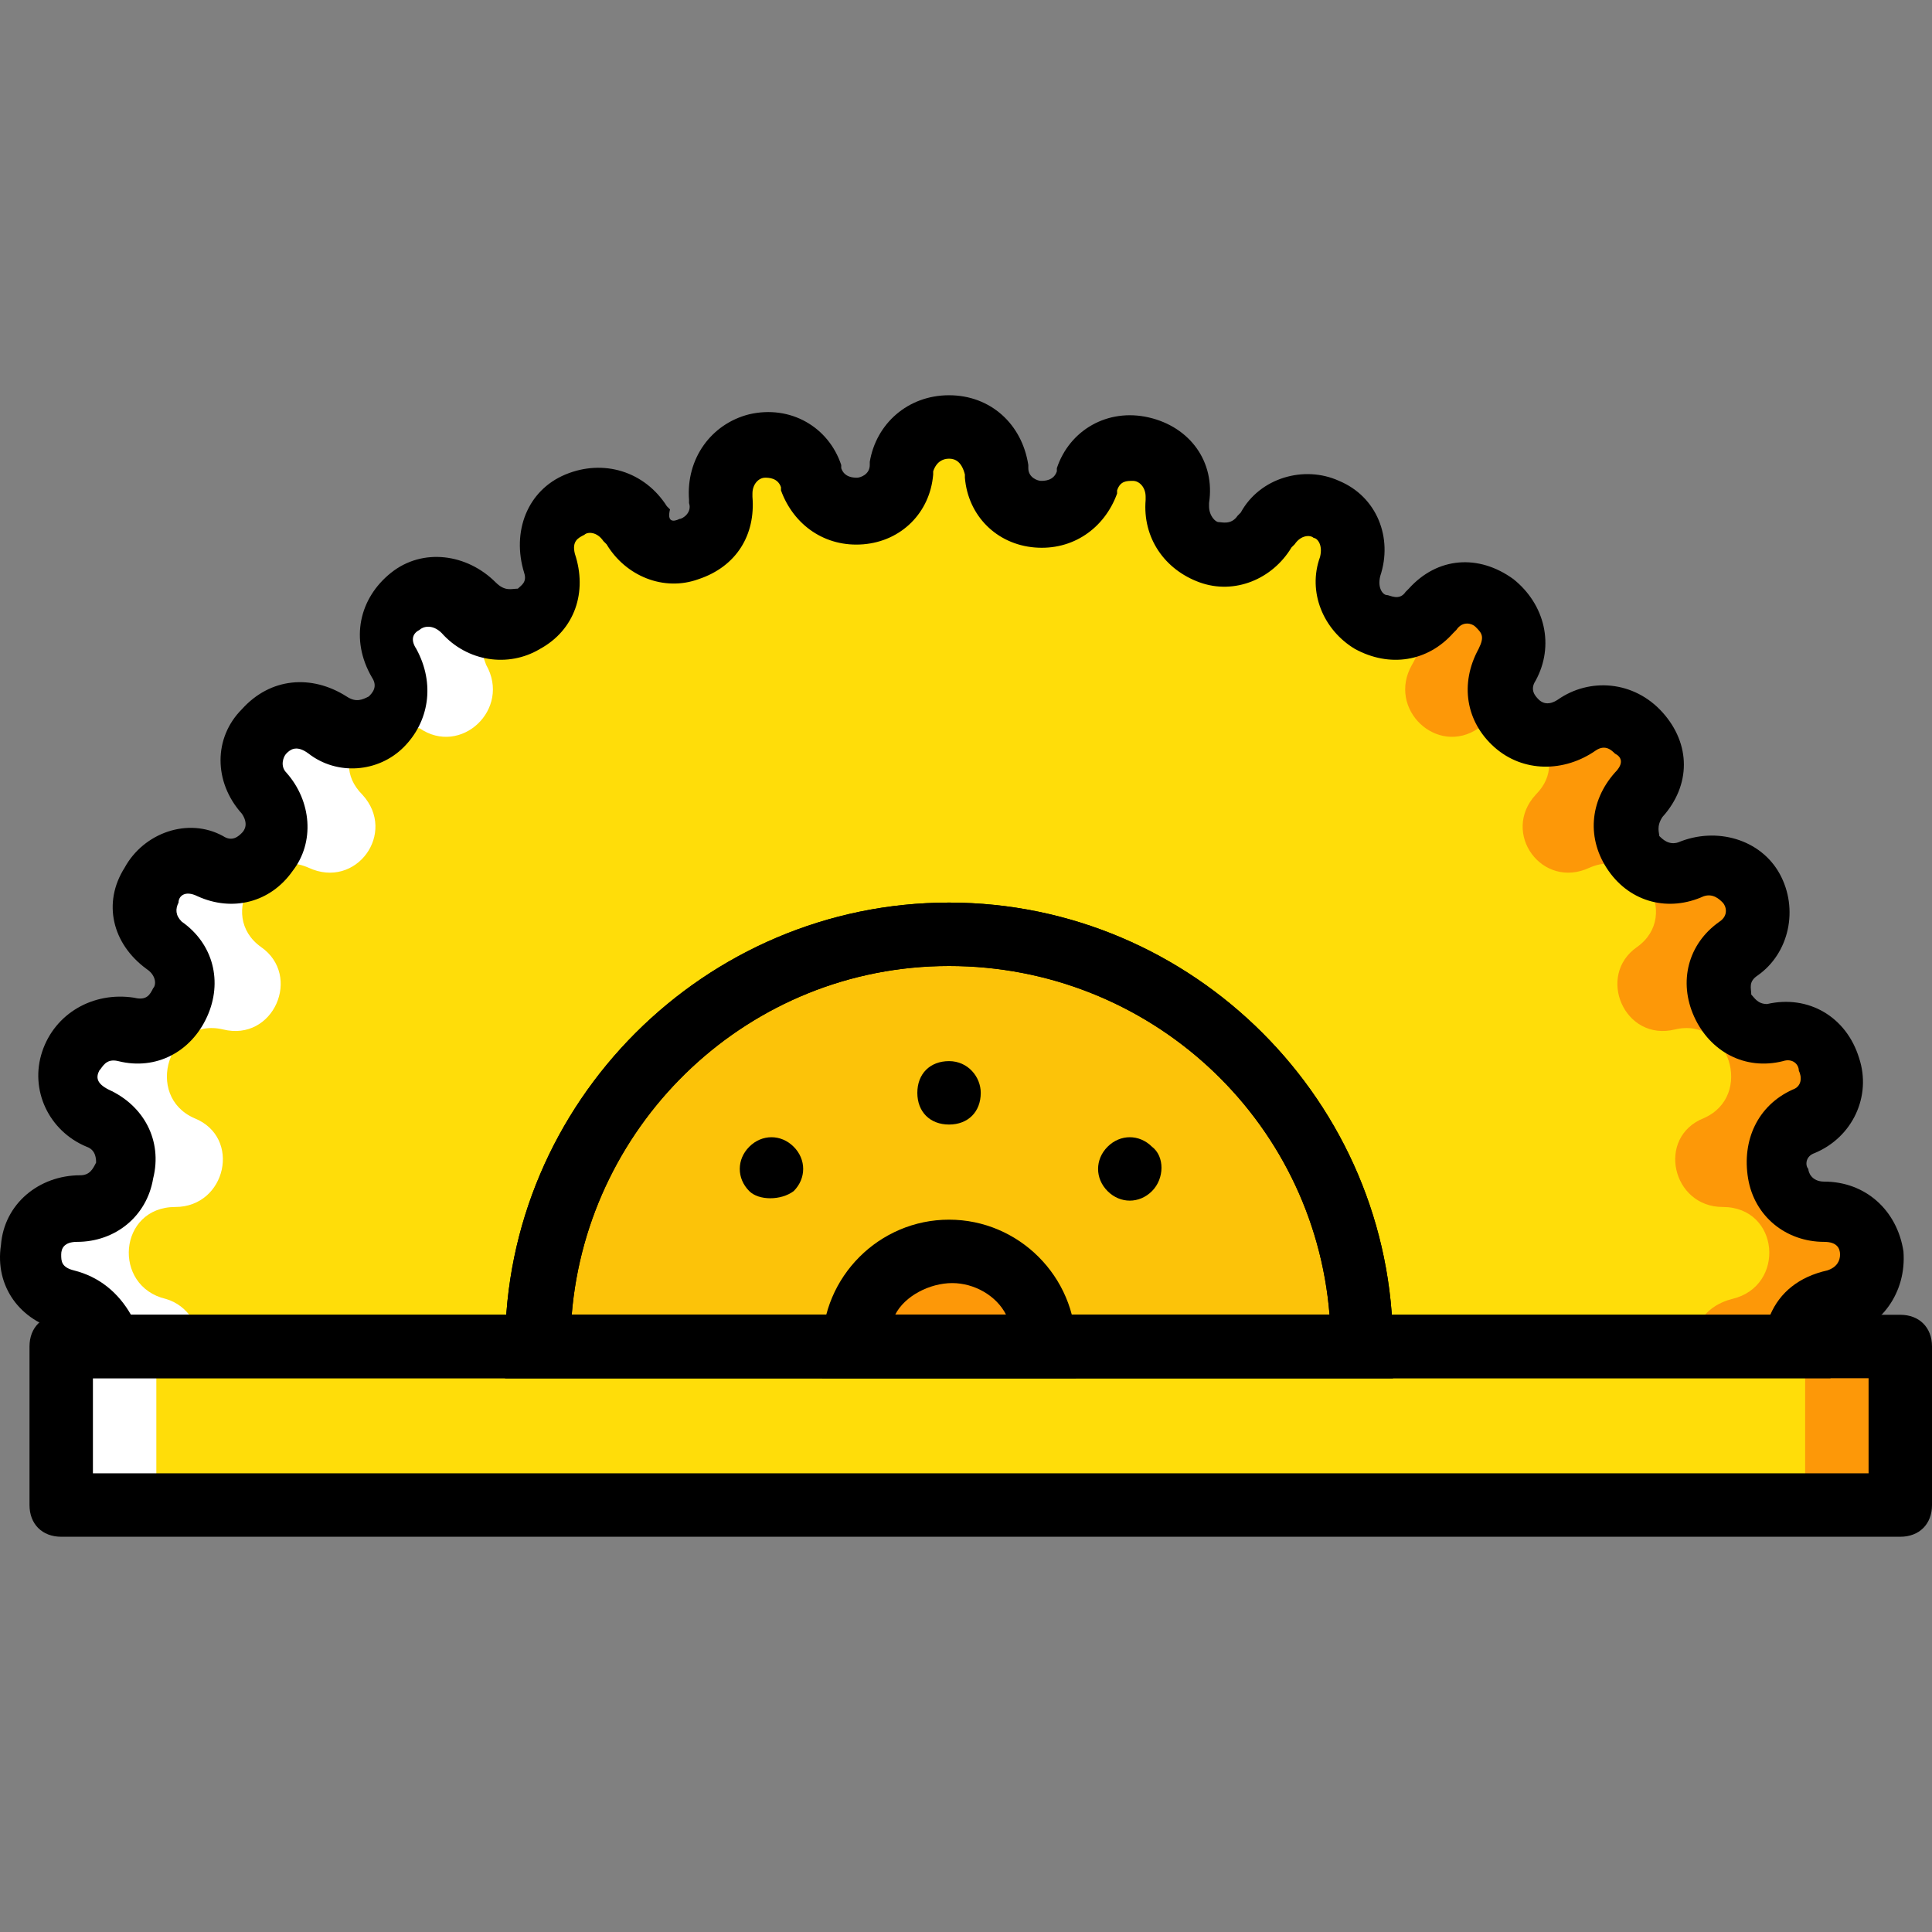
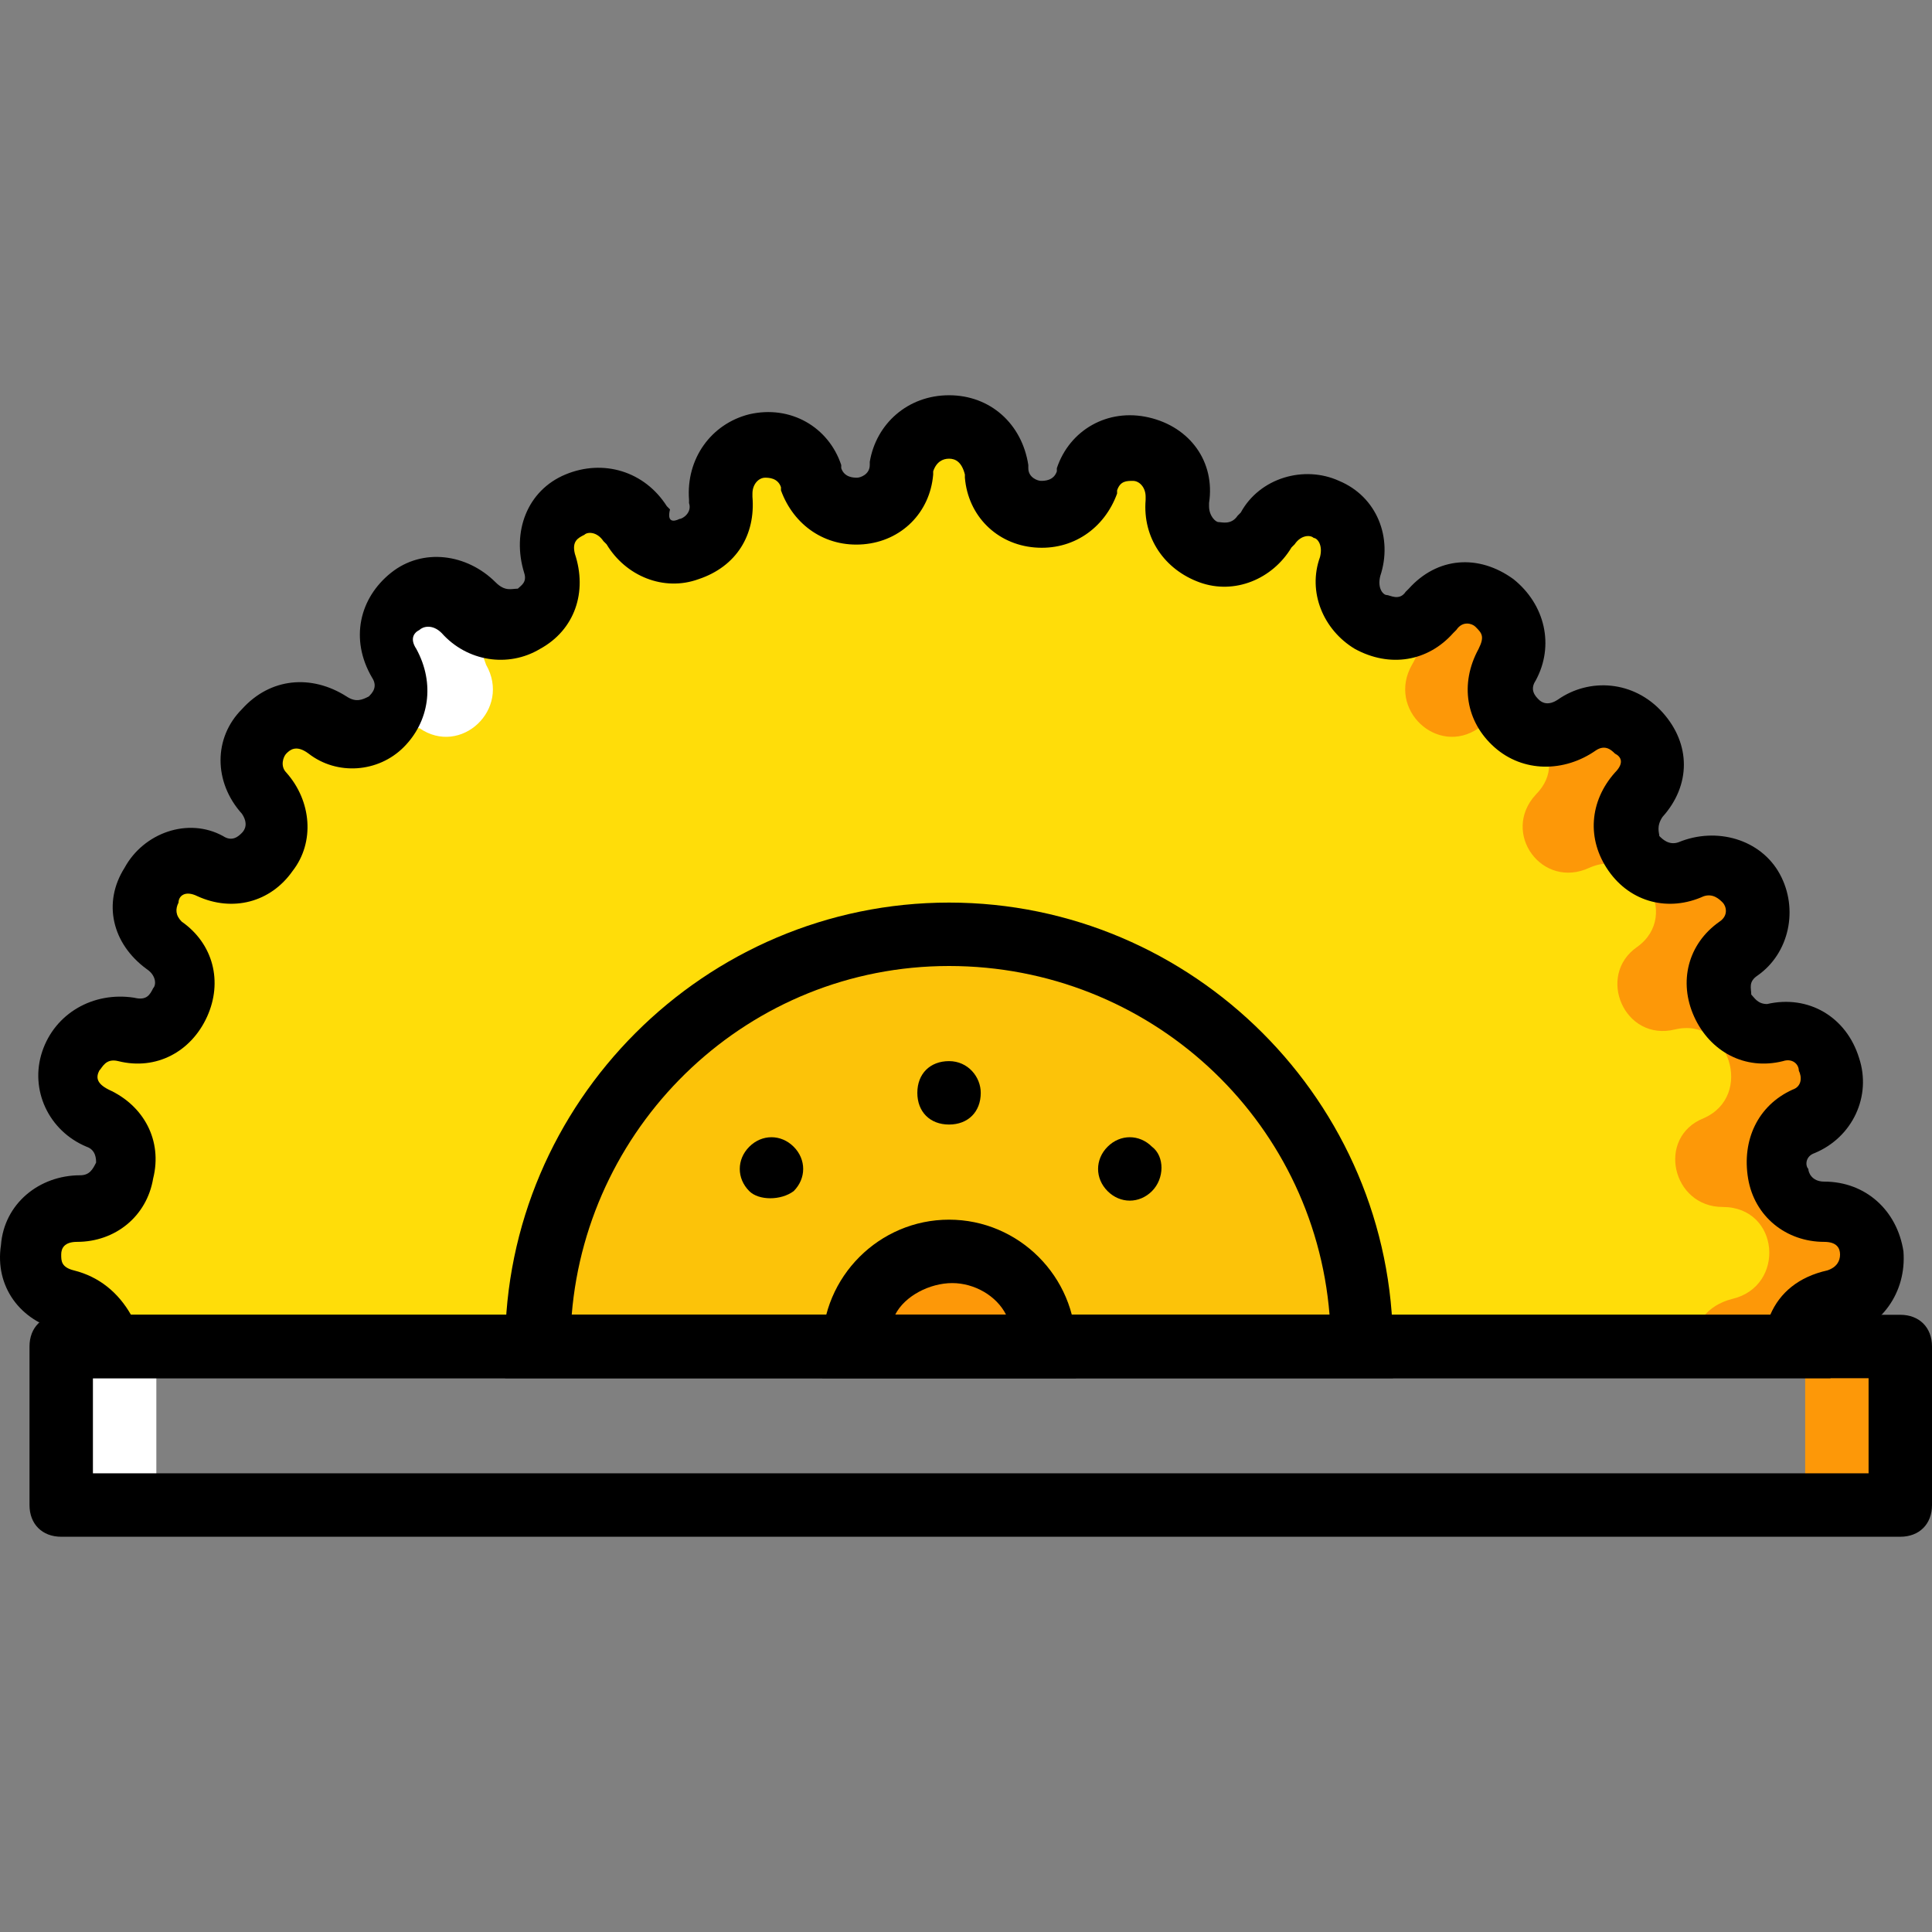
<svg xmlns="http://www.w3.org/2000/svg" version="1.1" id="Layer_1" x="0px" y="0px" viewBox="0 0 503.168 503.168" style="enable-background:new 0 0 503.168 503.168;" xml:space="preserve">
  <rect x="0" y="0" width="503.168" height="503.168" fill="#808080" stroke="none" />
  <g transform="translate(1 1)">
-     <path style="fill:#FFDD09;" d="M14.942,390.971H493.91v-41.29H14.942V390.971z" />
    <path style="fill:#FD9808;" d="M469.136,390.971h24.774v-41.29h-24.774V390.971z" />
    <path style="fill:#FFFFFF;" d="M14.942,390.971h24.774v-41.29H14.942V390.971z" />
    <path style="fill:#FFDD09;" d="M16.594,338.12L16.594,338.12c6.606,0.826,9.91,6.606,9.91,11.561h440.155   c0-4.955,3.303-10.735,9.91-11.561l0,0c14.039-3.303,12.387-23.948-2.477-23.948l0,0c-13.213,0-17.342-18.168-4.955-23.123l0,0   c13.213-5.781,6.606-25.6-7.432-23.123l0,0c-13.213,2.477-20.645-14.039-9.91-21.471l0,0c11.561-8.258,1.652-26.426-12.387-20.645   l0,0c-12.387,4.955-23.123-9.91-14.039-18.994l0,0c9.91-10.735-4.129-26.426-16.516-18.168h-0.826   c-10.735,7.432-23.948-4.955-17.342-15.69v-0.826c7.432-12.387-9.91-24.774-19.819-14.039l-0.826,0.826   c-9.084,9.91-24.774,0.826-20.645-11.561v-0.826c4.955-14.039-14.865-22.297-22.297-9.91l1.652,0   c-6.606,11.561-23.948,5.781-22.297-7.432v-0.826c1.652-14.865-18.994-18.994-23.948-4.955v0.826   c-4.129,12.387-22.297,10.735-23.948-2.477v-0.826c-1.652-14.865-22.297-14.865-23.948,0v0.826   c-1.652,13.213-19.819,14.865-23.948,2.477v-0.826c-4.129-14.039-24.774-9.084-23.948,4.955v0.826   c1.652,13.213-15.69,18.994-22.297,7.432l-0.826-0.826c-7.432-12.387-26.426-4.129-22.297,9.91v0.826   c4.129,12.387-11.561,21.471-20.645,11.561l-0.826-0.826c-9.91-10.735-27.252,1.652-19.819,14.039v0.826   c6.606,11.561-6.606,23.948-17.342,15.69h-0.826c-11.561-8.258-25.6,7.432-16.516,18.168l0,0   c9.084,9.91-1.652,24.774-14.039,18.994l0,0c-13.213-5.781-23.948,12.387-12.387,20.645l0,0c10.735,7.432,3.303,24.774-9.91,21.471   l0,0c-14.039-3.303-20.645,17.342-7.432,23.123l0,0c12.387,4.955,8.258,23.123-4.955,23.123l0,0   C4.207,314.171,2.555,334.816,16.594,338.12" />
    <g>
      <path style="fill:#FD9808;" d="M366.736,172.132L366.736,172.132c-6.606,11.561,6.606,23.948,17.342,16.516h0.826    c2.477-1.652,4.955-2.477,7.432-2.477c-2.477-3.303-3.303-8.258-0.826-13.213v-0.826c7.432-12.387-9.91-24.774-19.819-14.039    l-0.826,0.826c-0.826,0.826-1.652,1.652-3.303,2.477C369.213,164.7,369.213,168.003,366.736,172.132" />
      <path style="fill:#FD9808;" d="M473.265,314.171L473.265,314.171c-13.213,0-17.342-18.168-4.955-23.123l0,0    c13.213-5.781,6.606-25.6-7.432-23.123l0,0c-13.213,2.477-20.645-14.039-9.91-21.471l0,0c11.561-8.258,1.652-26.426-12.387-20.645    l0,0c-12.387,4.955-23.123-9.91-14.039-18.994l0,0c9.91-10.735-4.129-26.426-16.516-18.168H407.2    c-2.477,1.652-4.955,2.477-7.432,2.477c3.303,4.129,4.129,9.91-0.826,14.865l0,0c-9.084,9.91,1.652,24.774,14.039,18.994l0,0    c13.213-5.781,23.948,12.387,12.387,20.645l0,0c-10.735,7.432-3.303,24.774,9.91,21.471l0,0    c14.039-3.303,20.645,17.342,7.432,23.123l0,0c-12.387,4.955-8.258,23.123,4.955,23.123l0,0c14.865,0,16.516,20.645,2.477,23.948    l0,0c-6.606,1.652-9.91,6.606-9.91,11.561h24.774c0-4.955,3.303-10.735,9.91-11.561l0,0    C490.607,334.816,488.129,314.171,473.265,314.171" />
    </g>
    <g>
      <path style="fill:#FFFFFF;" d="M125.6,172.132L125.6,172.132c6.606,11.561-6.606,23.948-17.342,16.516h-0.826    c-2.477-1.652-4.955-2.477-7.432-2.477c2.477-3.303,3.303-8.258,0.826-13.213v-0.826c-7.432-12.387,9.91-24.774,19.819-14.039    l0.826,0.826c0.826,0.826,2.477,1.652,3.303,2.477C123.949,164.7,123.949,168.003,125.6,172.132" />
-       <path style="fill:#FFFFFF;" d="M19.071,314.171L19.071,314.171c13.213,0,17.342-18.168,4.955-23.123l0,0    c-13.213-5.781-6.606-25.6,7.432-23.123l0,0c13.213,2.477,20.645-14.039,9.91-21.471l0,0    c-11.561-8.258-1.652-26.426,12.387-20.645l0,0c12.387,4.955,23.123-9.91,14.039-18.994l0,0    c-9.91-10.735,4.129-26.426,16.516-18.168h0.826c2.477,1.652,4.955,2.477,7.432,2.477c-3.303,4.129-4.129,9.91,0.826,14.865l0,0    c9.084,9.91-1.652,24.774-14.039,18.994l0,0c-13.213-5.781-23.948,12.387-12.387,20.645l0,0    c10.735,7.432,3.303,24.774-9.91,21.471l0,0c-14.039-3.303-20.645,17.342-7.432,23.123l0,0    c12.387,4.955,8.258,23.123-4.955,23.123l0,0c-14.865,0-16.516,20.645-2.477,23.948l0,0c5.781,1.652,9.084,7.432,9.084,12.387    H26.504c0-4.955-3.303-10.735-9.91-11.561l0,0C2.555,334.816,4.207,314.171,19.071,314.171" />
    </g>
    <path style="fill:#FCC309;" d="M246.168,242.326c-59.458,0-107.355,47.897-107.355,107.355h214.71   C353.523,290.223,305.626,242.326,246.168,242.326" />
    <path style="fill:#FD9808;" d="M246.168,324.907c-14.039,0-24.774,10.735-24.774,24.774h49.548   C270.942,335.642,260.207,324.907,246.168,324.907" />
    <path d="M254.426,283.616c0,4.955-3.303,8.258-8.258,8.258c-4.955,0-8.258-3.303-8.258-8.258s3.303-8.258,8.258-8.258   C251.123,275.358,254.426,279.487,254.426,283.616" />
    <path d="M299.02,309.216c-3.303,3.303-8.258,3.303-11.561,0c-3.303-3.303-3.303-8.258,0-11.561c3.303-3.303,8.258-3.303,11.561,0   C302.323,300.132,302.323,305.913,299.02,309.216" />
    <path d="M194.142,309.216c-3.303-3.303-3.303-8.258,0-11.561s8.258-3.303,11.561,0s3.303,8.258,0,11.561   C202.4,311.694,196.62,311.694,194.142,309.216" />
    <path d="M493.91,399.229H14.942c-4.955,0-8.258-3.303-8.258-8.258v-41.29c0-4.955,3.303-8.258,8.258-8.258H493.91   c4.955,0,8.258,3.303,8.258,8.258v41.29C502.168,395.926,498.865,399.229,493.91,399.229z M23.2,382.713h462.452v-24.774H23.2   V382.713z" />
    <path d="M474.917,357.939H18.246v-8.258c0-0.826,0-3.303-3.303-4.129l0,0C4.207,343.074-2.4,333.991-0.748,323.255   c0.826-10.735,9.91-18.168,20.645-18.168l0,0c2.477,0,3.303-1.652,4.129-3.303c0-0.826,0-3.303-2.477-4.129   c-9.91-4.129-14.865-14.865-11.561-24.774c3.303-9.91,13.213-15.69,23.948-14.039c3.303,0.826,4.129-0.826,4.955-2.477   c0.826-0.826,0.826-3.303-1.652-4.955c-9.084-6.606-11.561-17.342-5.781-26.426c4.955-9.084,16.516-13.213,25.6-8.258   c2.477,1.652,4.129,0,4.955-0.826s1.652-2.477,0-4.955c-7.432-8.258-7.432-19.819,0-27.252c7.432-8.258,18.168-9.084,27.252-3.303   c2.477,1.652,4.129,0.826,5.781,0c0.826-0.826,2.477-2.477,0.826-4.955c-5.781-9.91-3.303-20.645,4.955-27.252   c8.258-6.606,19.819-4.955,27.252,2.477c2.477,2.477,4.129,1.652,5.781,1.652c0.826-0.826,2.477-1.652,1.652-4.129   c-3.303-10.735,0.826-21.471,10.735-25.6c9.91-4.129,20.645-0.826,26.426,8.258l0.826,0.826c-0.826,3.303,0.826,3.303,2.477,2.477   c0.826,0,3.303-1.652,2.477-4.129v-0.826c-0.826-10.735,5.781-19.819,15.69-22.297c10.735-2.477,20.645,3.303,23.948,13.213v0.826   c0.826,2.477,3.303,2.477,4.129,2.477s3.303-0.826,3.303-3.303v-0.826c1.652-9.91,9.91-17.342,20.645-17.342   s18.994,7.432,20.645,18.168v0.826c0,2.477,2.477,3.303,3.303,3.303s3.303,0,4.129-2.477v-0.826   c3.303-9.91,13.213-15.69,23.948-13.213c10.735,2.477,17.342,11.561,15.69,22.297v0.826c0,2.477,1.652,4.129,2.477,4.129   c0.826,0,3.303,0.826,4.955-1.652l0.826-0.826c4.955-9.084,16.516-12.387,25.6-8.258c9.91,4.129,14.039,14.865,10.735,24.774   c-0.826,3.303,0.826,4.955,1.652,4.955c0.826,0,3.303,1.652,4.955-0.826l0.826-0.826c7.432-8.258,18.168-9.084,27.252-2.477   c8.258,6.606,10.735,17.342,5.781,26.426c-1.652,2.477,0,4.129,0.826,4.955c0.826,0.826,2.477,1.652,4.955,0   c8.258-5.781,19.819-4.955,27.252,3.303c7.432,8.258,7.432,18.994,0,27.252c-1.652,2.477-0.826,4.129-0.826,4.955   c0.826,0.826,2.477,2.477,4.955,1.652c9.91-4.129,21.471-0.826,26.426,8.258c4.955,9.084,2.477,20.645-5.781,26.426   c-2.477,1.652-1.652,3.303-1.652,4.955c0.826,0.826,1.652,2.477,4.129,2.477c10.735-2.477,20.645,3.303,23.948,14.039   c3.303,9.91-1.652,20.645-11.561,24.774l0,0c-2.477,0.826-2.477,3.303-1.652,4.129c0,0.826,0.826,3.303,4.129,3.303l0,0   c10.735,0,18.994,7.432,20.645,18.168c0.826,10.735-5.781,19.819-15.69,22.297c-2.477,0.826-3.303,2.477-3.303,4.129v6.606H474.917   z M33.11,341.423h426.942c2.477-5.781,7.432-9.91,14.865-11.561c2.477-0.826,3.303-2.477,3.303-4.129   c0-1.652-0.826-3.303-4.129-3.303l0,0l0,0c-9.91,0-18.168-6.606-19.819-16.516c-1.652-9.91,2.477-18.994,11.561-23.123l0,0   c2.477-0.826,2.477-3.303,1.652-4.955c0-1.652-1.652-3.303-4.129-2.477c-9.91,2.477-18.994-2.477-23.123-11.561   c-4.129-9.084-1.652-18.994,6.606-24.774c2.477-1.652,1.652-4.129,0.826-4.955s-2.477-2.477-4.955-1.652   c-9.084,4.129-18.994,1.652-24.774-6.606c-5.781-8.258-4.955-18.168,1.652-25.6c2.477-2.477,1.652-4.129,0-4.955   c-0.826-0.826-2.477-2.477-4.955-0.826c-8.258,5.781-18.994,5.781-26.426-0.826c-7.432-6.606-9.084-16.516-4.129-25.6   c1.652-3.303,0.826-4.129-0.826-5.781c-0.826-0.826-3.303-1.652-4.955,0.826l-0.826,0.826c-6.606,7.432-16.516,9.084-25.6,4.129   c-8.258-4.955-12.387-14.865-9.084-23.948c0.826-3.303-0.826-4.955-1.652-4.955c-0.826-0.826-3.303-0.826-4.955,1.652l-0.826,0.826   c-4.955,8.258-14.865,12.387-23.948,9.084s-14.865-11.561-14.039-21.471v-0.826c0-2.477-1.652-4.129-3.303-4.129   c-1.652,0-3.303,0-4.129,2.477v0.826c-3.303,9.084-11.561,14.865-21.471,14.039c-9.91-0.826-17.342-8.258-18.168-18.168v-0.826   c-0.826-3.303-2.477-4.129-4.129-4.129c-1.652,0-3.303,0.826-4.129,3.303v0.826c-0.826,9.91-8.258,17.342-18.168,18.168   s-18.168-4.955-21.471-14.039v-0.826c-0.826-2.477-3.303-2.477-4.129-2.477c-1.652,0-3.303,1.652-3.303,4.129v0.826   c0.826,9.91-4.129,18.168-14.039,21.471c-9.084,3.303-18.994-0.826-23.948-9.084l-0.826-0.826   c-1.652-2.477-4.129-2.477-4.955-1.652c-1.652,0.826-3.303,1.652-2.477,4.955c3.303,9.91,0,19.819-9.084,24.774   c-8.258,4.955-18.994,3.303-25.6-4.129c-2.477-2.477-4.955-1.652-5.781-0.826c-1.652,0.826-2.477,2.477-0.826,4.955   c4.955,9.084,3.303,18.994-3.303,25.6c-6.606,6.606-17.342,7.432-24.774,1.652c-3.303-2.477-4.955-0.826-5.781,0   c-0.826,0.826-1.652,3.303,0,4.955c6.606,7.432,7.432,18.168,1.652,25.6c-5.781,8.258-15.69,10.735-24.774,6.606   c-3.303-1.652-4.955,0-4.955,1.652c-0.826,1.652-0.826,3.303,0.826,4.955c8.258,5.781,10.735,15.69,6.606,24.774   c-4.129,9.084-13.213,14.039-23.123,11.561c-3.303-0.826-4.129,1.652-4.955,2.477c-0.826,1.652-0.826,3.303,2.477,4.955   c9.084,4.129,14.039,13.213,11.561,23.123c-1.652,9.91-9.91,16.516-19.819,16.516l0,0l0,0c-3.303,0-4.129,1.652-4.129,3.303   s0,3.303,3.303,4.129l0,0C24.852,331.513,29.807,335.642,33.11,341.423z" />
-     <path id="SVGCleanerId_0" d="M361.781,357.939H130.555v-8.258c0-63.587,52.026-115.613,115.613-115.613   s115.613,52.026,115.613,115.613V357.939z M147.897,341.423h197.368c-4.129-51.2-47.071-90.839-99.097-90.839   S152.026,291.049,147.897,341.423z" />
-     <path d="M279.2,357.939h-66.065v-8.258c0-18.168,14.865-33.032,33.032-33.032s33.032,14.865,33.032,33.032V357.939z    M232.129,341.423h28.903c-2.477-4.955-8.258-8.258-14.039-8.258C241.213,333.165,234.607,336.468,232.129,341.423z" />
+     <path d="M279.2,357.939h-66.065v-8.258c0-18.168,14.865-33.032,33.032-33.032s33.032,14.865,33.032,33.032V357.939M232.129,341.423h28.903c-2.477-4.955-8.258-8.258-14.039-8.258C241.213,333.165,234.607,336.468,232.129,341.423z" />
    <g>
      <path id="SVGCleanerId_0_1_" d="M361.781,357.939H130.555v-8.258c0-63.587,52.026-115.613,115.613-115.613    s115.613,52.026,115.613,115.613V357.939z M147.897,341.423h197.368c-4.129-51.2-47.071-90.839-99.097-90.839    S152.026,291.049,147.897,341.423z" />
    </g>
  </g>
  <g>
</g>
  <g>
</g>
  <g>
</g>
  <g>
</g>
  <g>
</g>
  <g>
</g>
  <g>
</g>
  <g>
</g>
  <g>
</g>
  <g>
</g>
  <g>
</g>
  <g>
</g>
  <g>
</g>
  <g>
</g>
  <g>
</g>
</svg>